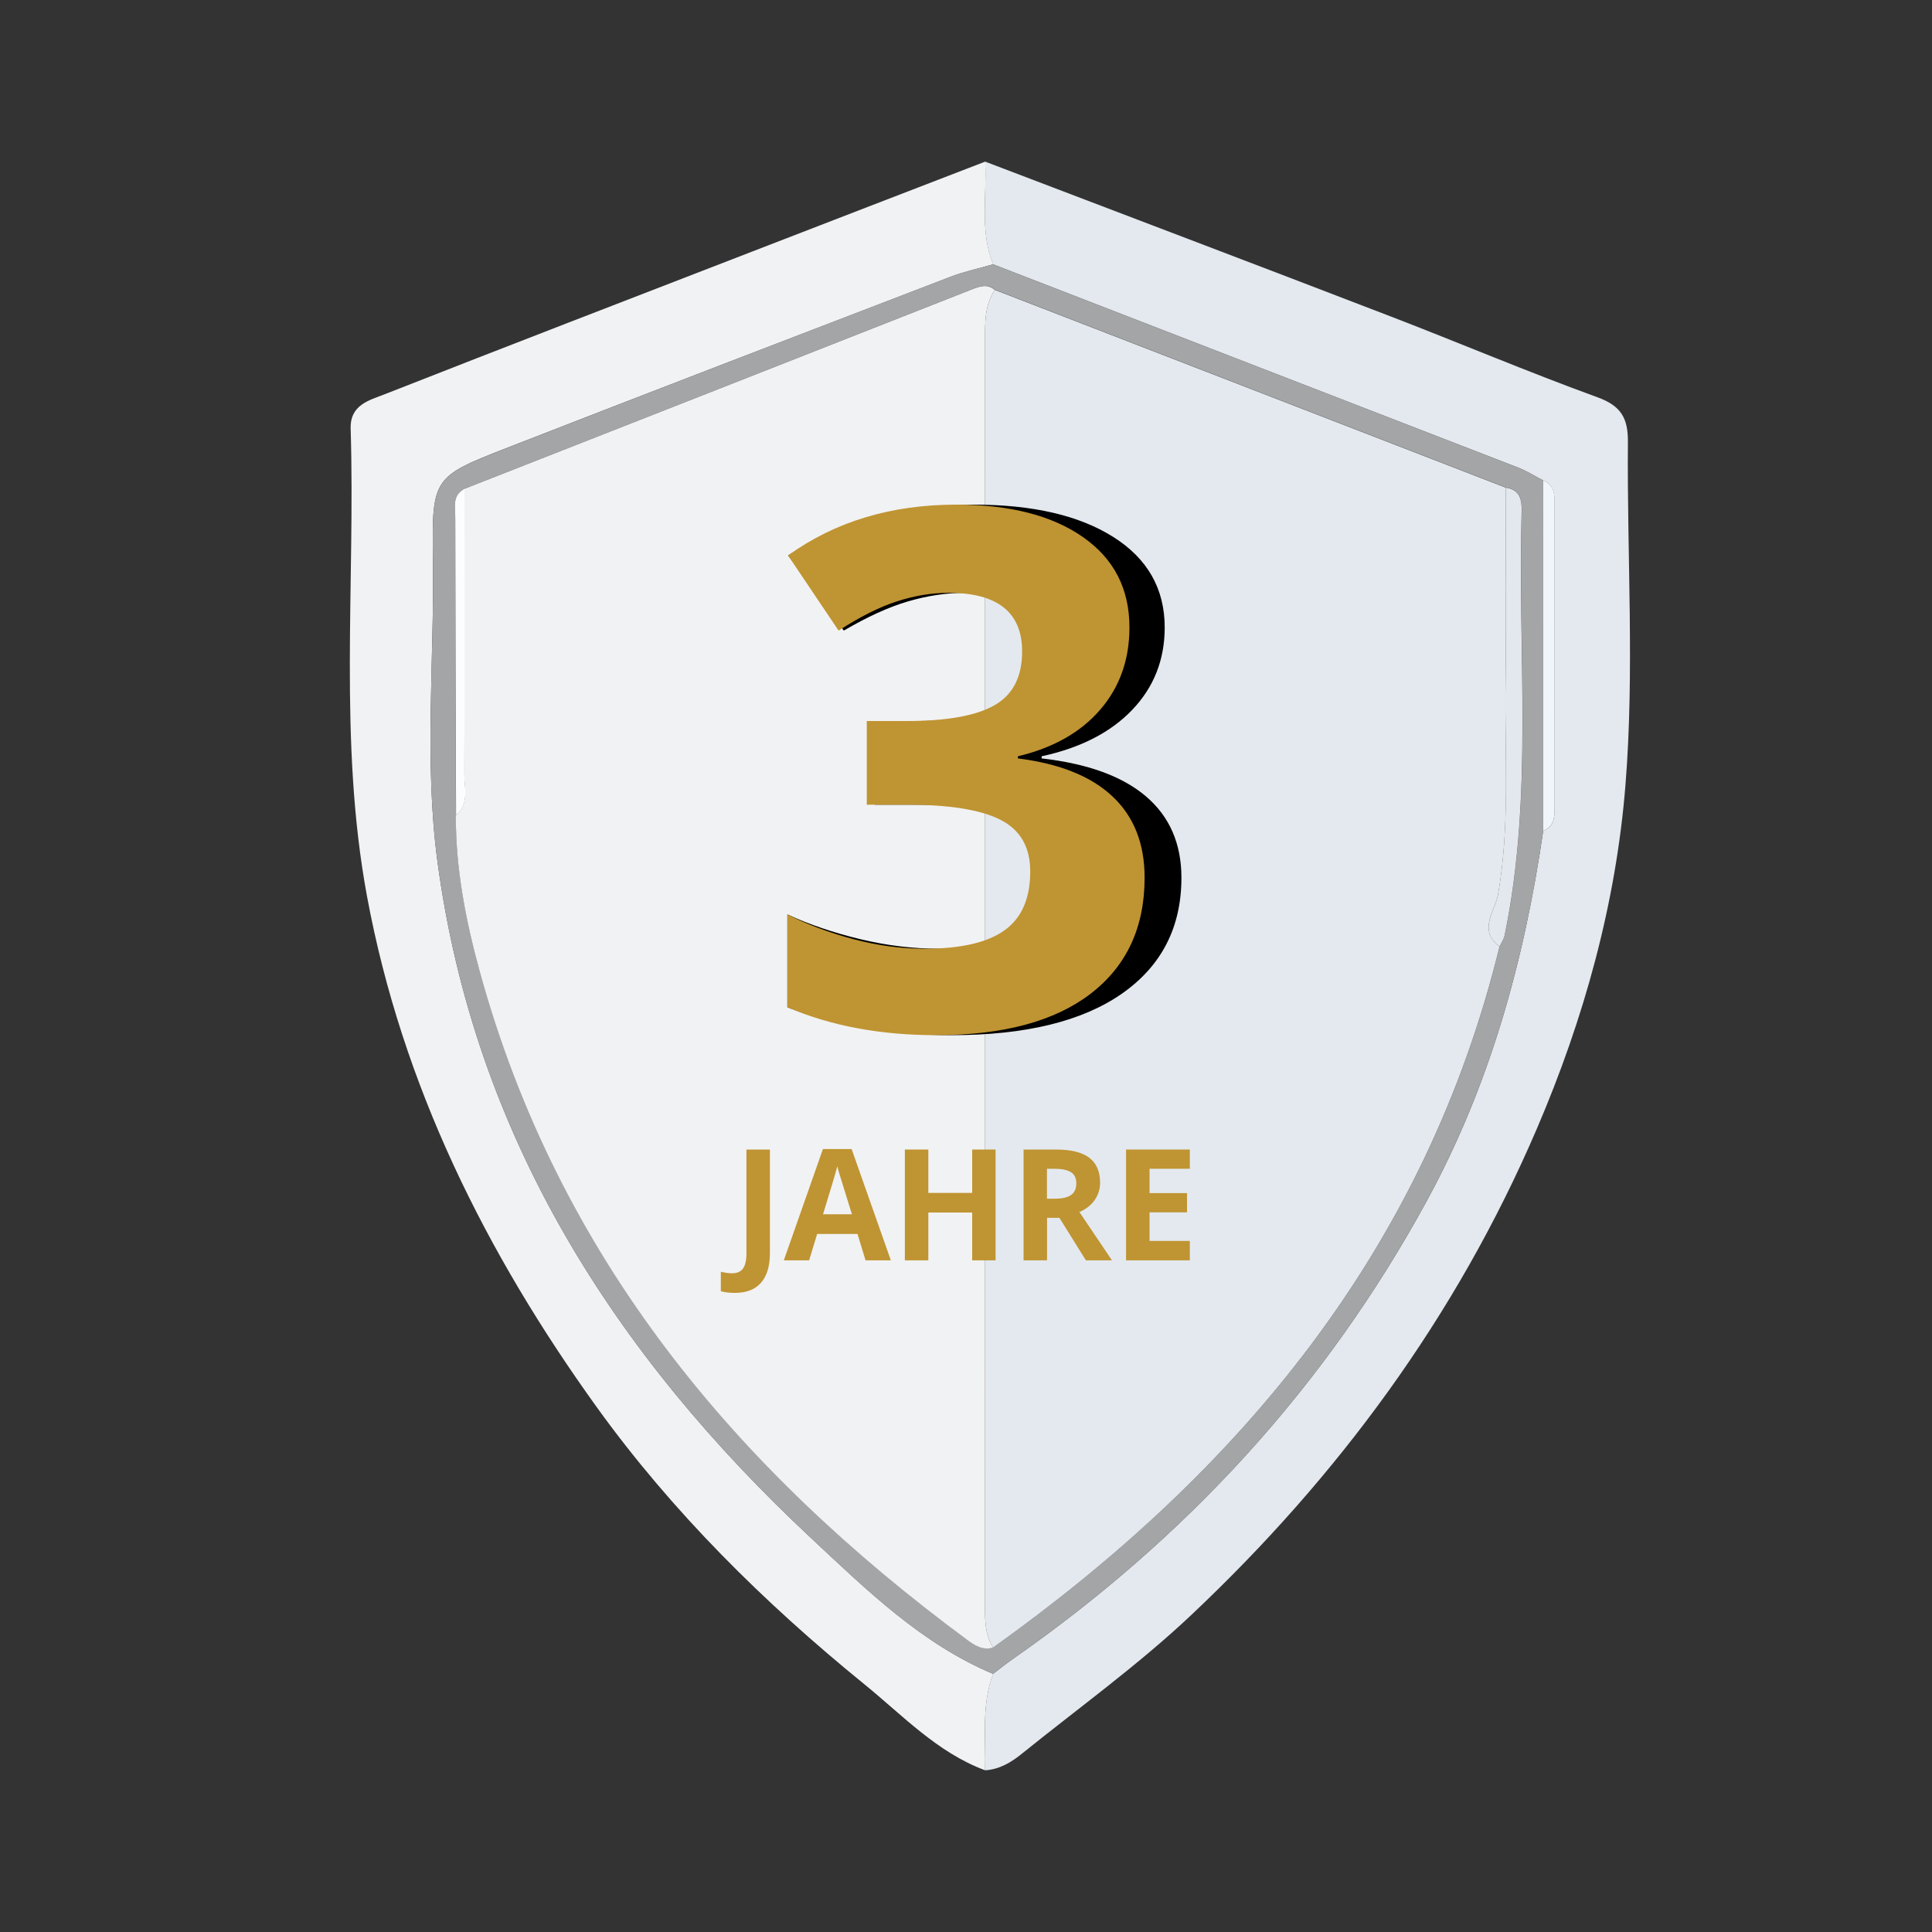
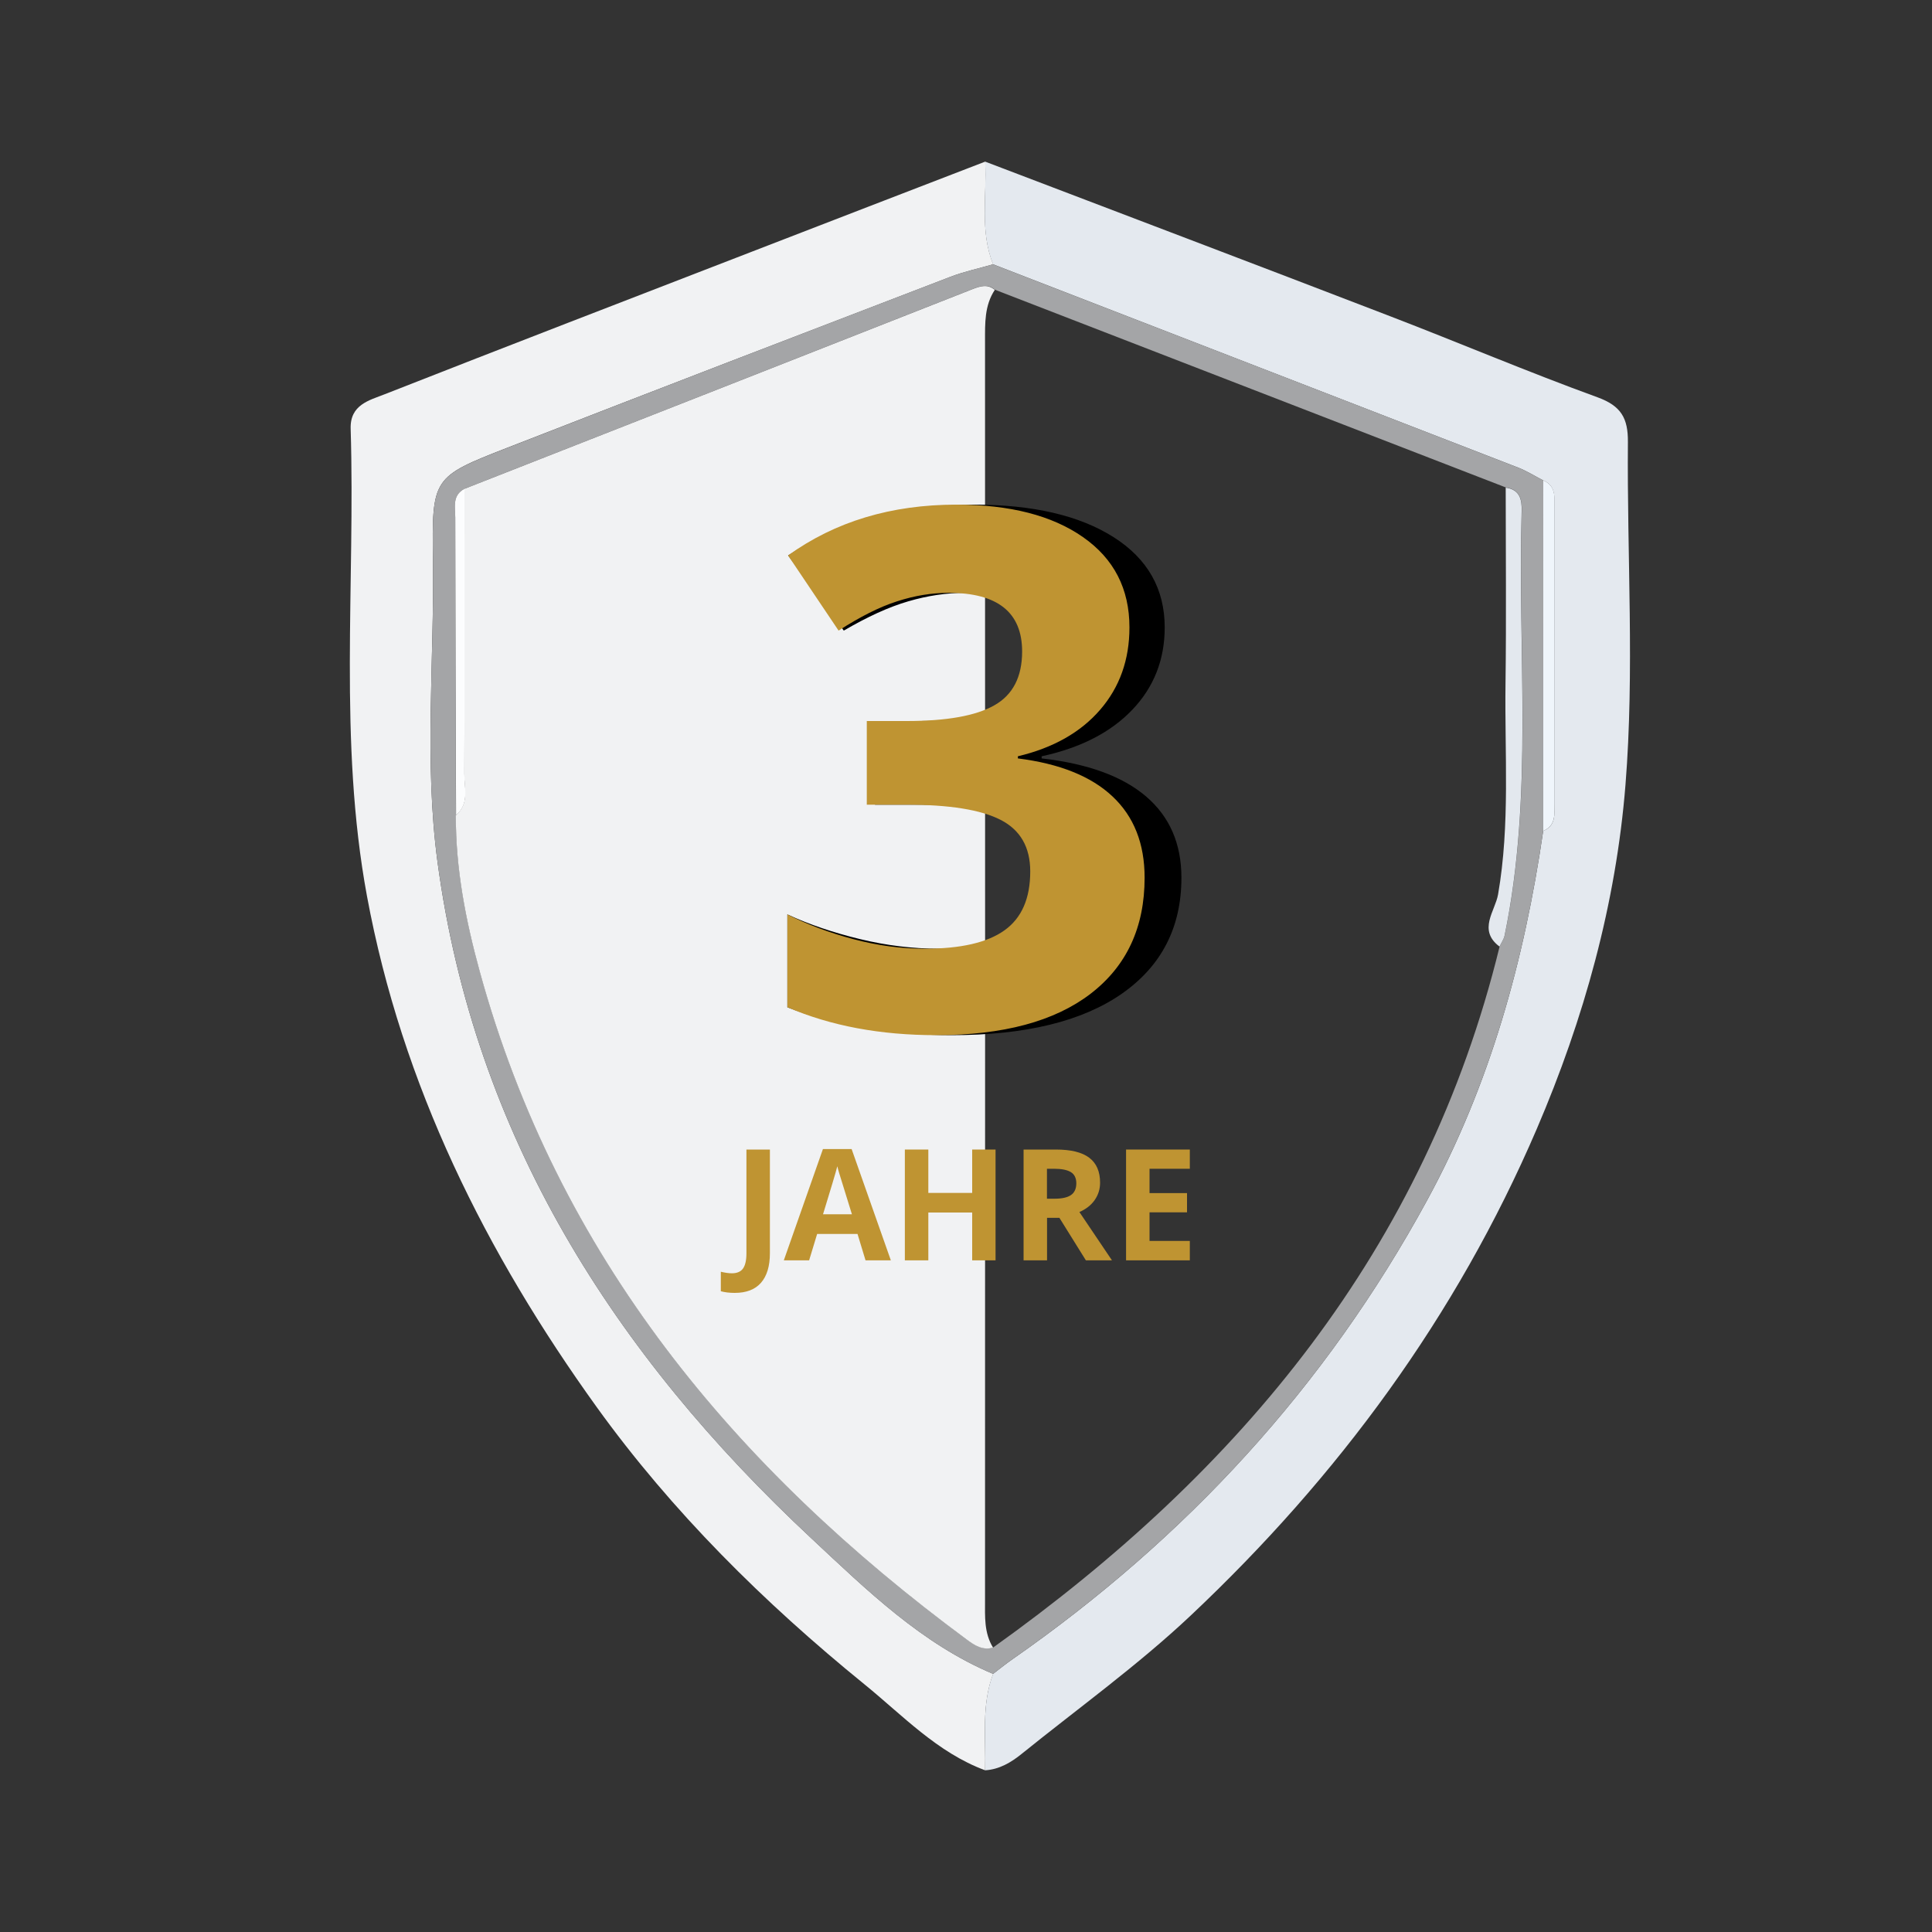
<svg xmlns="http://www.w3.org/2000/svg" version="1.1" x="0px" y="0px" viewBox="0 0 2000 2000" style="enable-background:new 0 0 2000 2000;" xml:space="preserve">
  <rect x="0" y="0" width="2000" height="2000" fill="#333333" stroke="none" />
  <style type="text/css">
	.st0{fill:#F1F2F3;}
	.st1{fill:#E4E9EF;}
	.st2{fill:#A4A5A7;}
	.st3{fill:#EFF5FB;}
	.st4{fill:#E3E8EE;}
	.st5{fill:#FCFDFE;}
	.st6{fill:#BF9432;}
</style>
  <g id="Layer_1">
    <g>
      <path class="st0" d="M1019.8,1832.6c-49.7-18.4-85.7-57.2-125.3-89.3c-103.6-84.2-198.8-178.4-276.8-286.7    c-114.7-159.4-201.5-333-237.8-528.9c-29.7-160.5-12-322.5-16.9-483.8c-0.8-25,19.3-29.5,35.3-35.8    c126.2-49.6,252.7-98.3,379.1-147.2c80.8-31.3,161.6-62.4,242.5-93.6c1.8,35.5-5.7,71.7,8.2,106.3c-14.8,4.3-30,7.5-44.3,13    c-153,58.7-306,117.4-458.6,176.9c-77.5,30.2-78.2,31-77,116.6c1.4,104.1-9.2,208.7,4.7,312.1c38.2,283.6,182.8,509.8,387.5,700.7    c57,53.2,113.7,108.8,187.7,139.9C1015.8,1765.3,1020.7,1799.2,1019.8,1832.6z" />
      <path class="st1" d="M1019.8,1832.6c0.9-33.4-4-67.3,8.2-99.8c6.7-5.1,13.2-10.4,20.1-15.2c179.6-125.2,324.1-281.9,429.3-475.2    c65.2-119.8,100.6-248.3,120.1-382.2c13.5-5.6,11.6-17.6,11.6-28.5c0.1-102,0.1-203.9,0-305.9c0-10.9,1.8-23-11.6-28.5    c-8.7-4.5-17.1-9.8-26.1-13.3c-181.1-70.2-362.2-140.3-543.4-210.4c-13.9-34.6-6.3-70.8-8.2-106.3    c139.7,53.3,279.6,106.3,419.1,160c71.8,27.6,142.6,57.7,214.9,84c24.4,8.9,31.6,21.6,31.4,46.3c-1,118.3,6.9,237.2-2.5,354.7    c-9.8,122.8-42.8,242.1-91.9,356.5c-83.3,194-205.7,359.9-358.2,503.6c-54.8,51.6-116.4,95.9-175.1,143.3    C1046.6,1824.5,1034.5,1831.7,1019.8,1832.6z" />
      <path class="st2" d="M1597.5,860.2c-19.5,133.9-54.9,262.4-120.1,382.2c-105.1,193.3-249.7,350-429.3,475.2    c-6.9,4.8-13.4,10.1-20.1,15.2c-74-31.1-130.7-86.7-187.7-139.9C635.6,1402,491.1,1175.8,452.9,892.3    c-13.9-103.3-3.3-208-4.7-312.1c-1.2-85.7-0.5-86.4,77-116.6C677.8,404,830.7,345.3,983.7,286.6c14.3-5.5,29.5-8.7,44.3-13    c181.1,70.1,362.3,140.1,543.4,210.4c9.1,3.5,17.4,8.8,26.2,13.3C1597.5,618.2,1597.5,739.2,1597.5,860.2z M472,843.9    c-0.3,55.3,10.3,109.3,24.8,162c80.8,294.3,264,513.9,504.1,691.3c7.8,5.7,16.3,11.4,27.2,8.3c256-182.8,447.7-412.3,524.3-725.7    c1.8-3.8,4.3-7.4,5.2-11.3c30.2-145.5,13.4-292.8,17.7-439.4c0.4-12.3-2-22.4-16.5-24.5c-176.3-68.2-352.6-136.5-528.9-204.7    c-7.6-6.4-15.1-3.8-23.3-0.6C831.3,368.4,656,437.2,480.8,506c-12.9,6.8-9.6,19.2-9.5,29.9C471.3,638.6,471.7,741.2,472,843.9z" />
      <path class="st3" d="M1597.5,860.2c0-121,0.1-241.9,0.1-362.9c13.4,5.6,11.6,17.6,11.6,28.5c0.1,102,0.1,203.9,0,305.9    C1609.1,842.6,1610.9,854.6,1597.5,860.2z" />
-       <path class="st1" d="M1552.3,979.9c-76.6,313.4-268.3,542.9-524.3,725.7c-9.4-15.2-8.3-32.2-8.3-49.1c0.1-434.5,0.1-869,0-1303.5    c0-18.4-0.6-36.6,10.1-52.9c176.3,68.2,352.6,136.5,528.9,204.7c0,67.5,0.7,135.1-0.2,202.6c-1,72.8,5,145.9-7.7,218.5    C1547.8,943,1529.5,962.7,1552.3,979.9z" />
      <path class="st0" d="M1029.8,300.1c-10.7,16.2-10.1,34.5-10.1,52.9c0.1,434.5,0.1,869,0,1303.5c0,16.9-1.1,33.8,8.3,49.1    c-10.8,3.2-19.4-2.5-27.2-8.3c-240.1-177.4-423.3-397-504.1-691.3c-14.5-52.7-25.1-106.7-24.8-162c14.2-12.2,8.6-28.7,8.6-43.4    c0.4-98.2,0.2-196.3,0.1-294.5c175.3-68.8,350.5-137.6,525.7-206.6C1014.7,296.2,1022.2,293.7,1029.8,300.1z" />
      <path class="st4" d="M1552.3,979.9c-22.8-17.1-4.5-36.8-1.5-54c12.6-72.6,6.7-145.7,7.7-218.5c0.9-67.5,0.2-135.1,0.2-202.6    c14.5,2,16.9,12.1,16.5,24.5c-4.3,146.5,12.5,293.9-17.7,439.4C1556.6,972.5,1554.1,976.1,1552.3,979.9z" />
      <path class="st5" d="M480.8,506c0,98.2,0.3,196.3-0.1,294.5c-0.1,14.7,5.6,31.3-8.6,43.4c-0.3-102.7-0.7-205.3-0.8-308    C471.2,525.2,467.9,512.8,480.8,506z" />
    </g>
  </g>
  <g id="Layer_2">
    <g>
      <path d="M1205.7,649.5c0,33.4-11.2,61.8-33.5,85.2c-22.3,23.4-53.6,39.5-93.9,48.2v2.2c47.6,5.4,83.6,18.5,108,39.3    c24.4,20.8,36.7,48.9,36.7,84.2c0,51.4-20.6,91.4-61.7,120.1c-41.1,28.6-99.8,42.9-176.1,42.9c-64,0-120.7-9.6-170.1-28.9v-96.1    c22.8,10.5,48,19,75.4,25.6c27.4,6.6,54.5,9.9,81.4,9.9c41.1,0,71.5-6.3,91.1-19c19.6-12.7,29.4-33,29.4-61    c0-25.1-11.3-42.9-33.9-53.4c-22.6-10.5-58.6-15.7-108-15.7h-44.7v-86.6h45.5c45.7,0,79.1-5.4,100.2-16.3    c21.1-10.8,31.6-29.4,31.6-55.7c0-40.4-28-60.7-83.8-60.7c-19.3,0-39,2.9-59.1,8.8c-20,5.8-42.3,16-66.7,30.3L815.9,575    c53.7-35.1,117.8-52.6,192.3-52.6c61,0,109.2,11.2,144.5,33.6C1188,578.4,1205.7,609.6,1205.7,649.5z" />
    </g>
    <g>
      <path class="st6" d="M1169.2,649.5c0,33.4-10.1,61.8-30.3,85.2c-20.2,23.4-48.6,39.5-85.2,48.2v2.2c43.1,5.4,75.8,18.5,97.9,39.3    c22.2,20.8,33.3,48.9,33.3,84.2c0,51.4-18.6,91.4-55.9,120.1c-37.3,28.6-90.5,42.9-159.7,42.9c-58,0-109.4-9.6-154.2-28.9v-96.1    c20.7,10.5,43.5,19,68.3,25.6c24.9,6.6,49.5,9.9,73.8,9.9c37.3,0,64.8-6.3,82.6-19c17.8-12.7,26.7-33,26.7-61    c0-25.1-10.2-42.9-30.7-53.4c-20.5-10.5-53.1-15.7-97.9-15.7h-40.6v-86.6h41.3c41.4,0,71.7-5.4,90.8-16.3    c19.1-10.8,28.7-29.4,28.7-55.7c0-40.4-25.3-60.7-76-60.7c-17.5,0-35.4,2.9-53.5,8.8c-18.2,5.8-38.3,16-60.5,30.3L815.8,575    c48.7-35.1,106.8-52.6,174.3-52.6c55.3,0,99,11.2,131,33.6C1153.2,578.4,1169.2,609.6,1169.2,649.5z" />
    </g>
    <g>
-       <path class="st6" d="M760.6,1338.4c-5.5,0-10.3-0.6-14.4-1.7v-20.2c4.2,1,8,1.6,11.5,1.6c5.3,0,9.2-1.7,11.5-5    c2.3-3.3,3.5-8.5,3.5-15.6V1190h24.3v107.3c0,13.4-3.1,23.6-9.2,30.6S772.6,1338.4,760.6,1338.4z" />
+       <path class="st6" d="M760.6,1338.4c-5.5,0-10.3-0.6-14.4-1.7v-20.2c4.2,1,8,1.6,11.5,1.6c5.3,0,9.2-1.7,11.5-5    c2.3-3.3,3.5-8.5,3.5-15.6V1190h24.3v107.3c0,13.4-3.1,23.6-9.2,30.6S772.6,1338.4,760.6,1338.4" />
      <path class="st6" d="M896,1304.7l-8.3-27.3h-41.8l-8.3,27.3h-26.2l40.5-115.2h29.7l40.6,115.2H896z M881.9,1257    c-7.7-24.7-12-38.7-13-42c-1-3.2-1.7-5.8-2.1-7.7c-1.7,6.7-6.7,23.2-14.8,49.7H881.9z" />
      <path class="st6" d="M1030.6,1304.7h-24.2v-49.5H961v49.5h-24.3V1190H961v44.9h45.4V1190h24.2V1304.7z" />
      <path class="st6" d="M1083.9,1260.7v44h-24.3V1190h33.4c15.6,0,27.1,2.8,34.6,8.5c7.5,5.7,11.2,14.3,11.2,25.8    c0,6.7-1.9,12.7-5.6,18c-3.7,5.3-9,9.4-15.8,12.4c17.3,25.8,28.5,42.4,33.7,50h-27l-27.4-44H1083.9z M1083.9,1240.9h7.8    c7.7,0,13.4-1.3,17-3.8s5.5-6.6,5.5-12.1c0-5.4-1.9-9.3-5.6-11.6s-9.5-3.5-17.4-3.5h-7.4V1240.9z" />
      <path class="st6" d="M1231.7,1304.7h-66V1190h66v19.9h-41.7v25.2h38.8v19.9h-38.8v29.6h41.7V1304.7z" />
    </g>
  </g>
</svg>